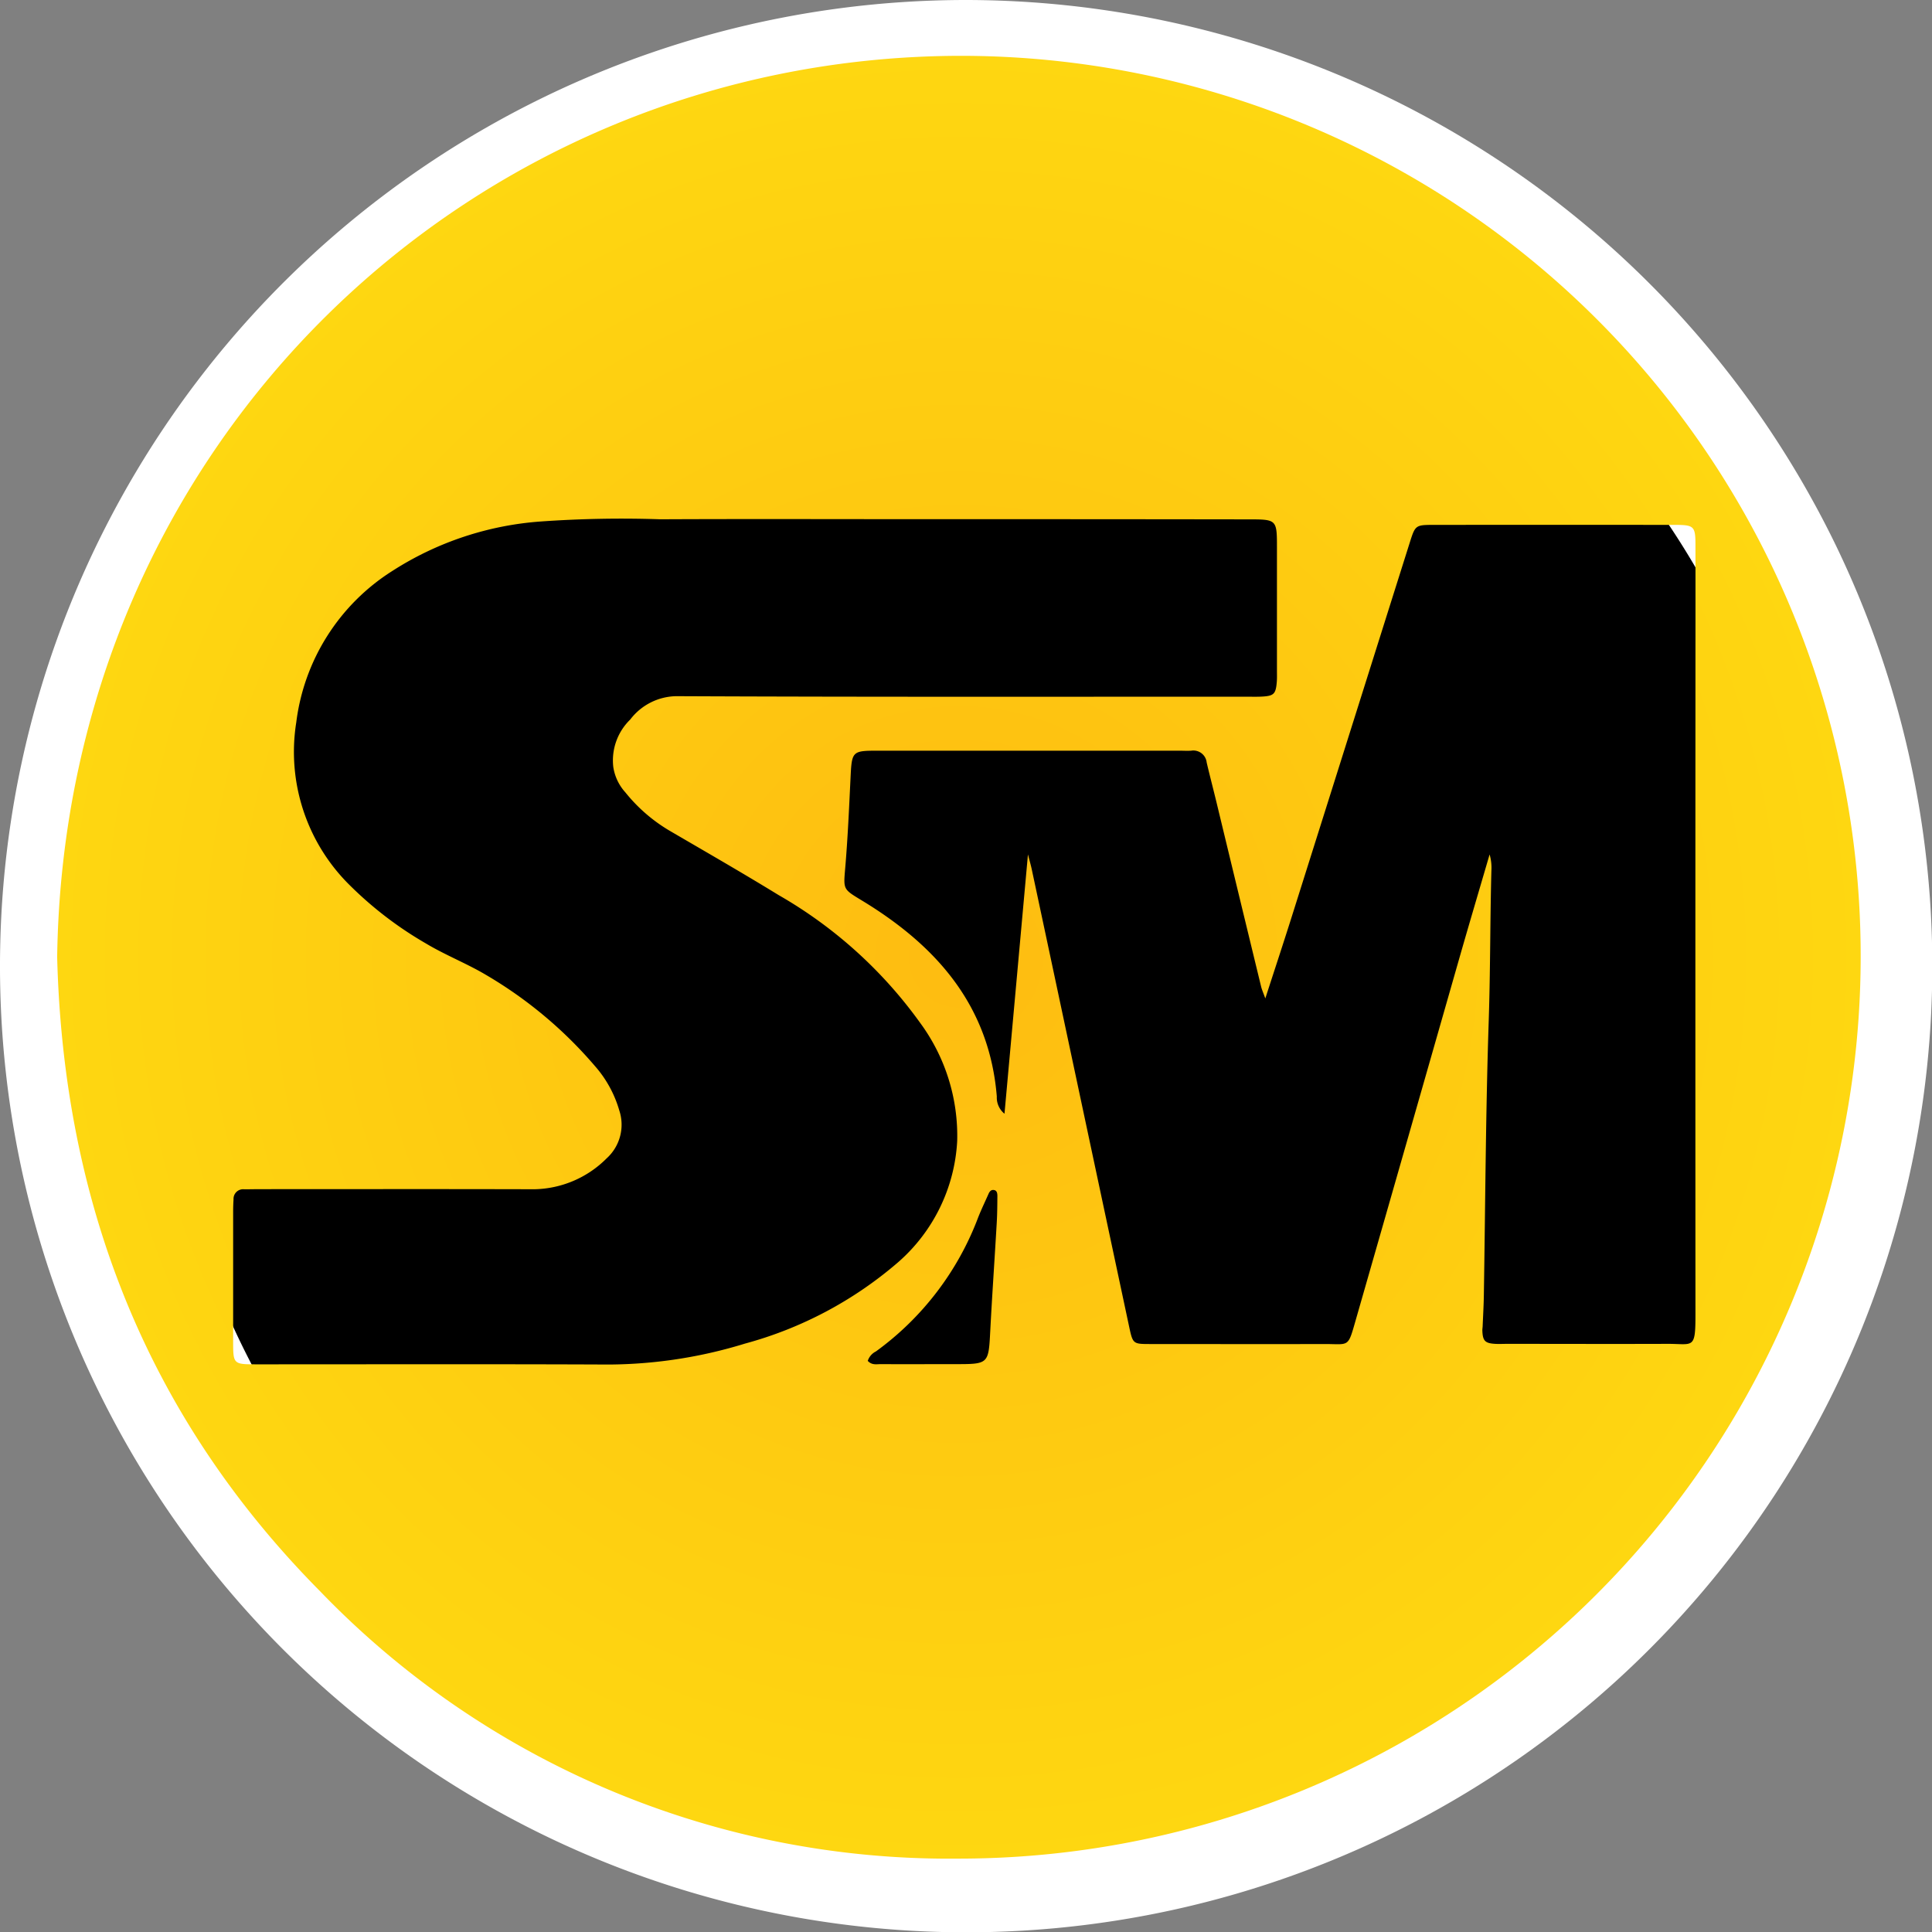
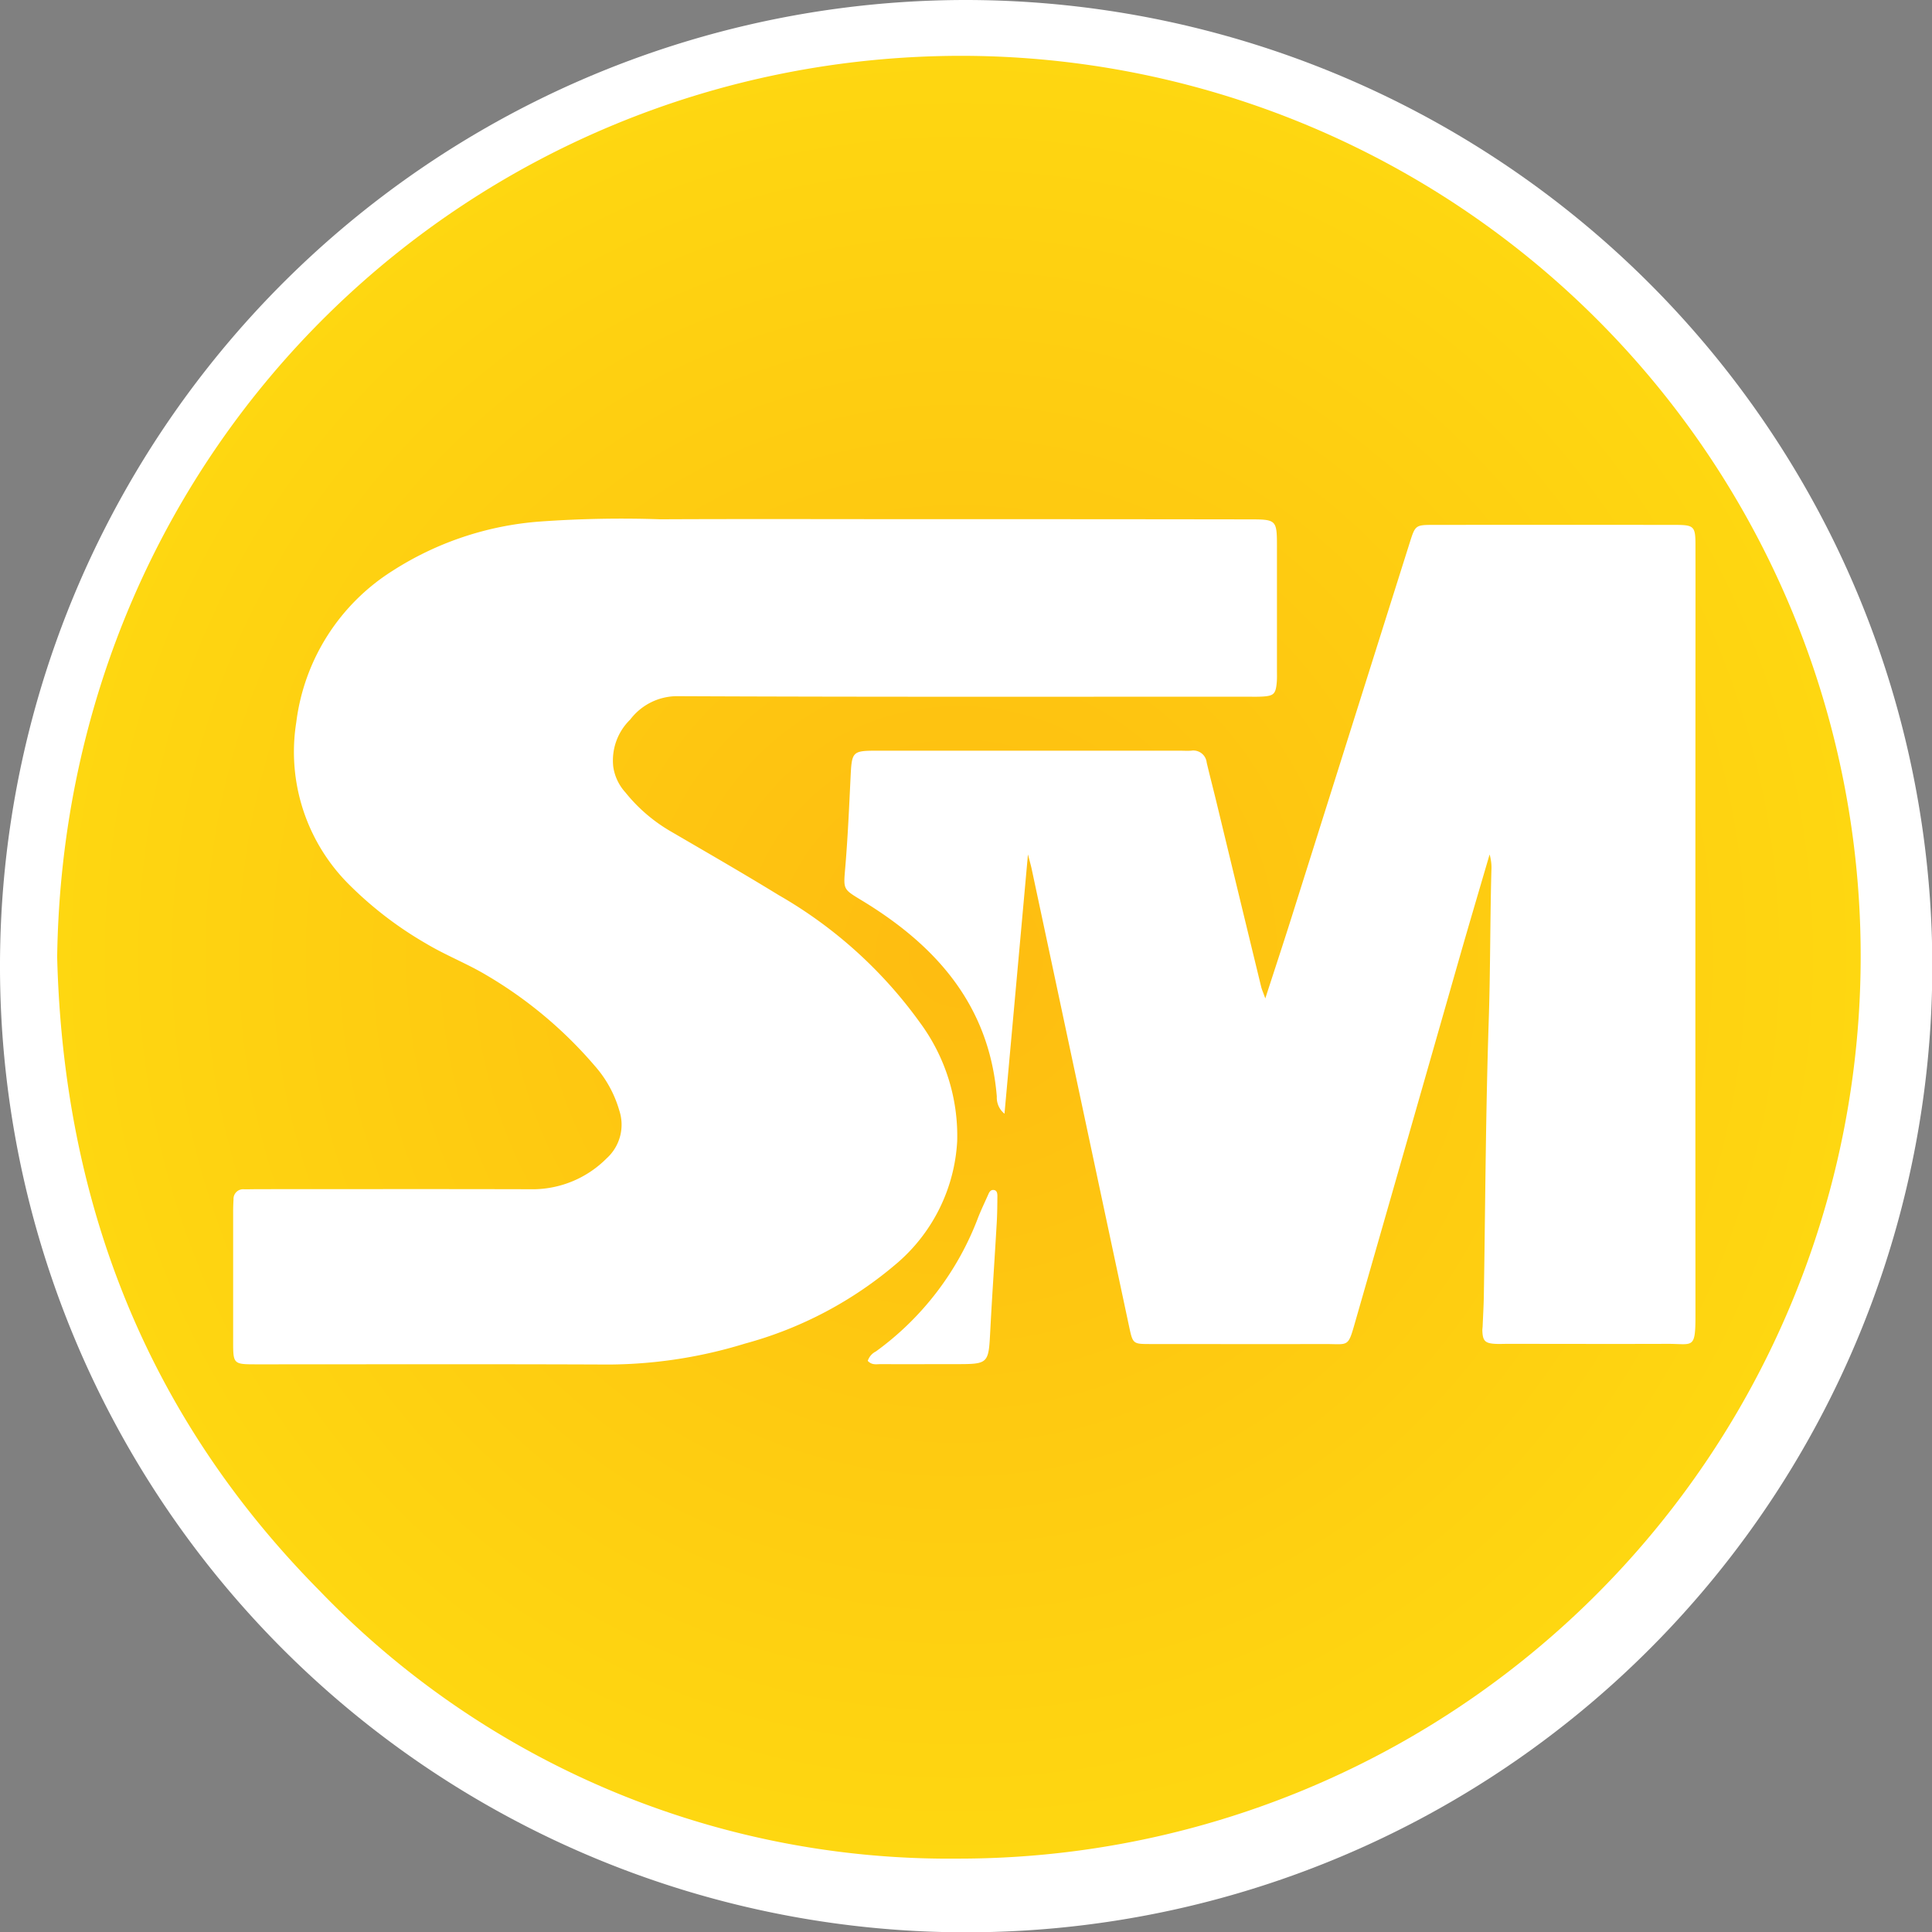
<svg xmlns="http://www.w3.org/2000/svg" width="114" height="114" viewBox="0 0 114 114">
  <rect x="0" y="0" width="114" height="114" fill="#808080" stroke="none" />
  <defs>
    <radialGradient id="radial-gradient" cx="0.5" cy="0.5" r="0.5" gradientUnits="objectBoundingBox">
      <stop offset="0" stop-color="#febc11" />
      <stop offset="1" stop-color="#fed711" />
    </radialGradient>
  </defs>
  <g id="لوگو" transform="translate(-627 -210)">
    <path id="Path_181119" data-name="Path 181119" d="M57,0a57.106,57.106,0,0,1,51.127,31.771A57.009,57.009,0,1,1,57,0Z" transform="translate(627 210)" fill="#fff" />
-     <path id="Path_181228" data-name="Path 181228" d="M48.667,0A48.758,48.758,0,0,1,92.319,27.126,48.674,48.674,0,1,1,48.667,0Z" transform="translate(636.333 219.333)" />
    <path id="Path_180788" data-name="Path 180788" d="M227.973,259.624a53.105,53.105,0,0,1,53.1,53.2A53.225,53.225,0,0,1,227.753,366a51.491,51.491,0,0,1-37.579-15.771c-10.258-10.35-15.146-22.958-15.519-37.422C175.084,282.4,199.191,259.657,227.973,259.624Zm-3.011,27.34c-4.907,0-9.814-.017-14.72.007a67.6,67.6,0,0,0-7.053.13,18.652,18.652,0,0,0-8.76,2.921,12.376,12.376,0,0,0-5.665,8.929,11.047,11.047,0,0,0,3.174,9.631,21.9,21.9,0,0,0,4.491,3.427c1.137.681,2.384,1.167,3.511,1.835a25.22,25.22,0,0,1,6.456,5.4,6.827,6.827,0,0,1,1.425,2.6,2.677,2.677,0,0,1-.74,2.833,6.177,6.177,0,0,1-4.277,1.826c-5.4-.015-10.808-.006-16.212-.005-.3,0-.6.009-.895.008a.568.568,0,0,0-.635.6c-.015.231-.022.464-.023.7q0,3.829,0,7.657c0,1.367.008,1.371,1.395,1.371,6.73,0,13.46-.017,20.19.009a27.754,27.754,0,0,0,8.615-1.232,23.028,23.028,0,0,0,9.048-4.81,10.217,10.217,0,0,0,3.475-7.14,11.243,11.243,0,0,0-2.193-6.987,26.516,26.516,0,0,0-8.351-7.533c-2.118-1.3-4.273-2.537-6.418-3.789a9.606,9.606,0,0,1-2.616-2.265,2.869,2.869,0,0,1-.714-1.5,3.363,3.363,0,0,1,1-2.8,3.482,3.482,0,0,1,2.7-1.378c11.205.051,22.411.03,33.617.03.331,0,.664.012.994-.008.663-.039.78-.16.838-.844.02-.231.011-.464.011-.7q0-3.63,0-7.26c0-1.637-.015-1.651-1.673-1.651Q234.957,286.962,224.962,286.964Zm6.976,19.78c.11.43.174.647.221.868q1.11,5.2,2.215,10.4,1.768,8.308,3.538,16.616c.214,1,.232,1.007,1.234,1.008,3.415,0,6.831.01,10.246,0,1.516-.005,1.409.254,1.882-1.4q3.084-10.747,6.156-21.5c.573-2,1.165-3.992,1.748-5.988a2.817,2.817,0,0,1,.105.964c-.078,2.948-.059,5.9-.157,8.846-.179,5.4-.2,10.8-.288,16.2-.009.6-.044,1.192-.069,1.787,0,.1-.022.2-.019.3.022.605.157.747.76.781.231.013.464,0,.7,0,3.15,0,6.3.011,9.45,0,1.523-.008,1.665.359,1.664-1.69q-.009-18.5,0-37c0-2.818.006-5.636,0-8.454,0-1.1-.087-1.178-1.2-1.18q-7.112-.007-14.224,0c-1.105,0-1.107.009-1.445,1.08q-1.212,3.838-2.422,7.677-2.286,7.251-4.574,14.5c-.477,1.507-.973,3.008-1.516,4.684-.122-.339-.2-.51-.246-.69q-1.325-5.455-2.642-10.912c-.187-.773-.39-1.542-.571-2.316a.79.79,0,0,0-.914-.7c-.231.016-.464,0-.7,0H223.154c-1.616,0-1.608.008-1.688,1.667-.085,1.753-.162,3.508-.311,5.256-.109,1.288-.131,1.24,1.009,1.932,4.375,2.657,7.5,6.186,7.936,11.557a1.221,1.221,0,0,0,.453,1.009C231.019,316.9,231.469,311.932,231.938,306.744Zm-9.453,29.886c.251.27.531.19.782.192,1.455.009,2.911,0,4.367,0,1.993,0,1.977,0,2.081-1.991.11-2.111.258-4.221.38-6.333.031-.528.035-1.057.039-1.586,0-.16-.017-.353-.236-.367-.141-.01-.231.1-.287.231-.2.453-.416.9-.6,1.36a17.3,17.3,0,0,1-6.046,7.938A.952.952,0,0,0,222.485,336.63Z" transform="translate(455.718 -46.33)" fill="url(#radial-gradient)" />
  </g>
</svg>